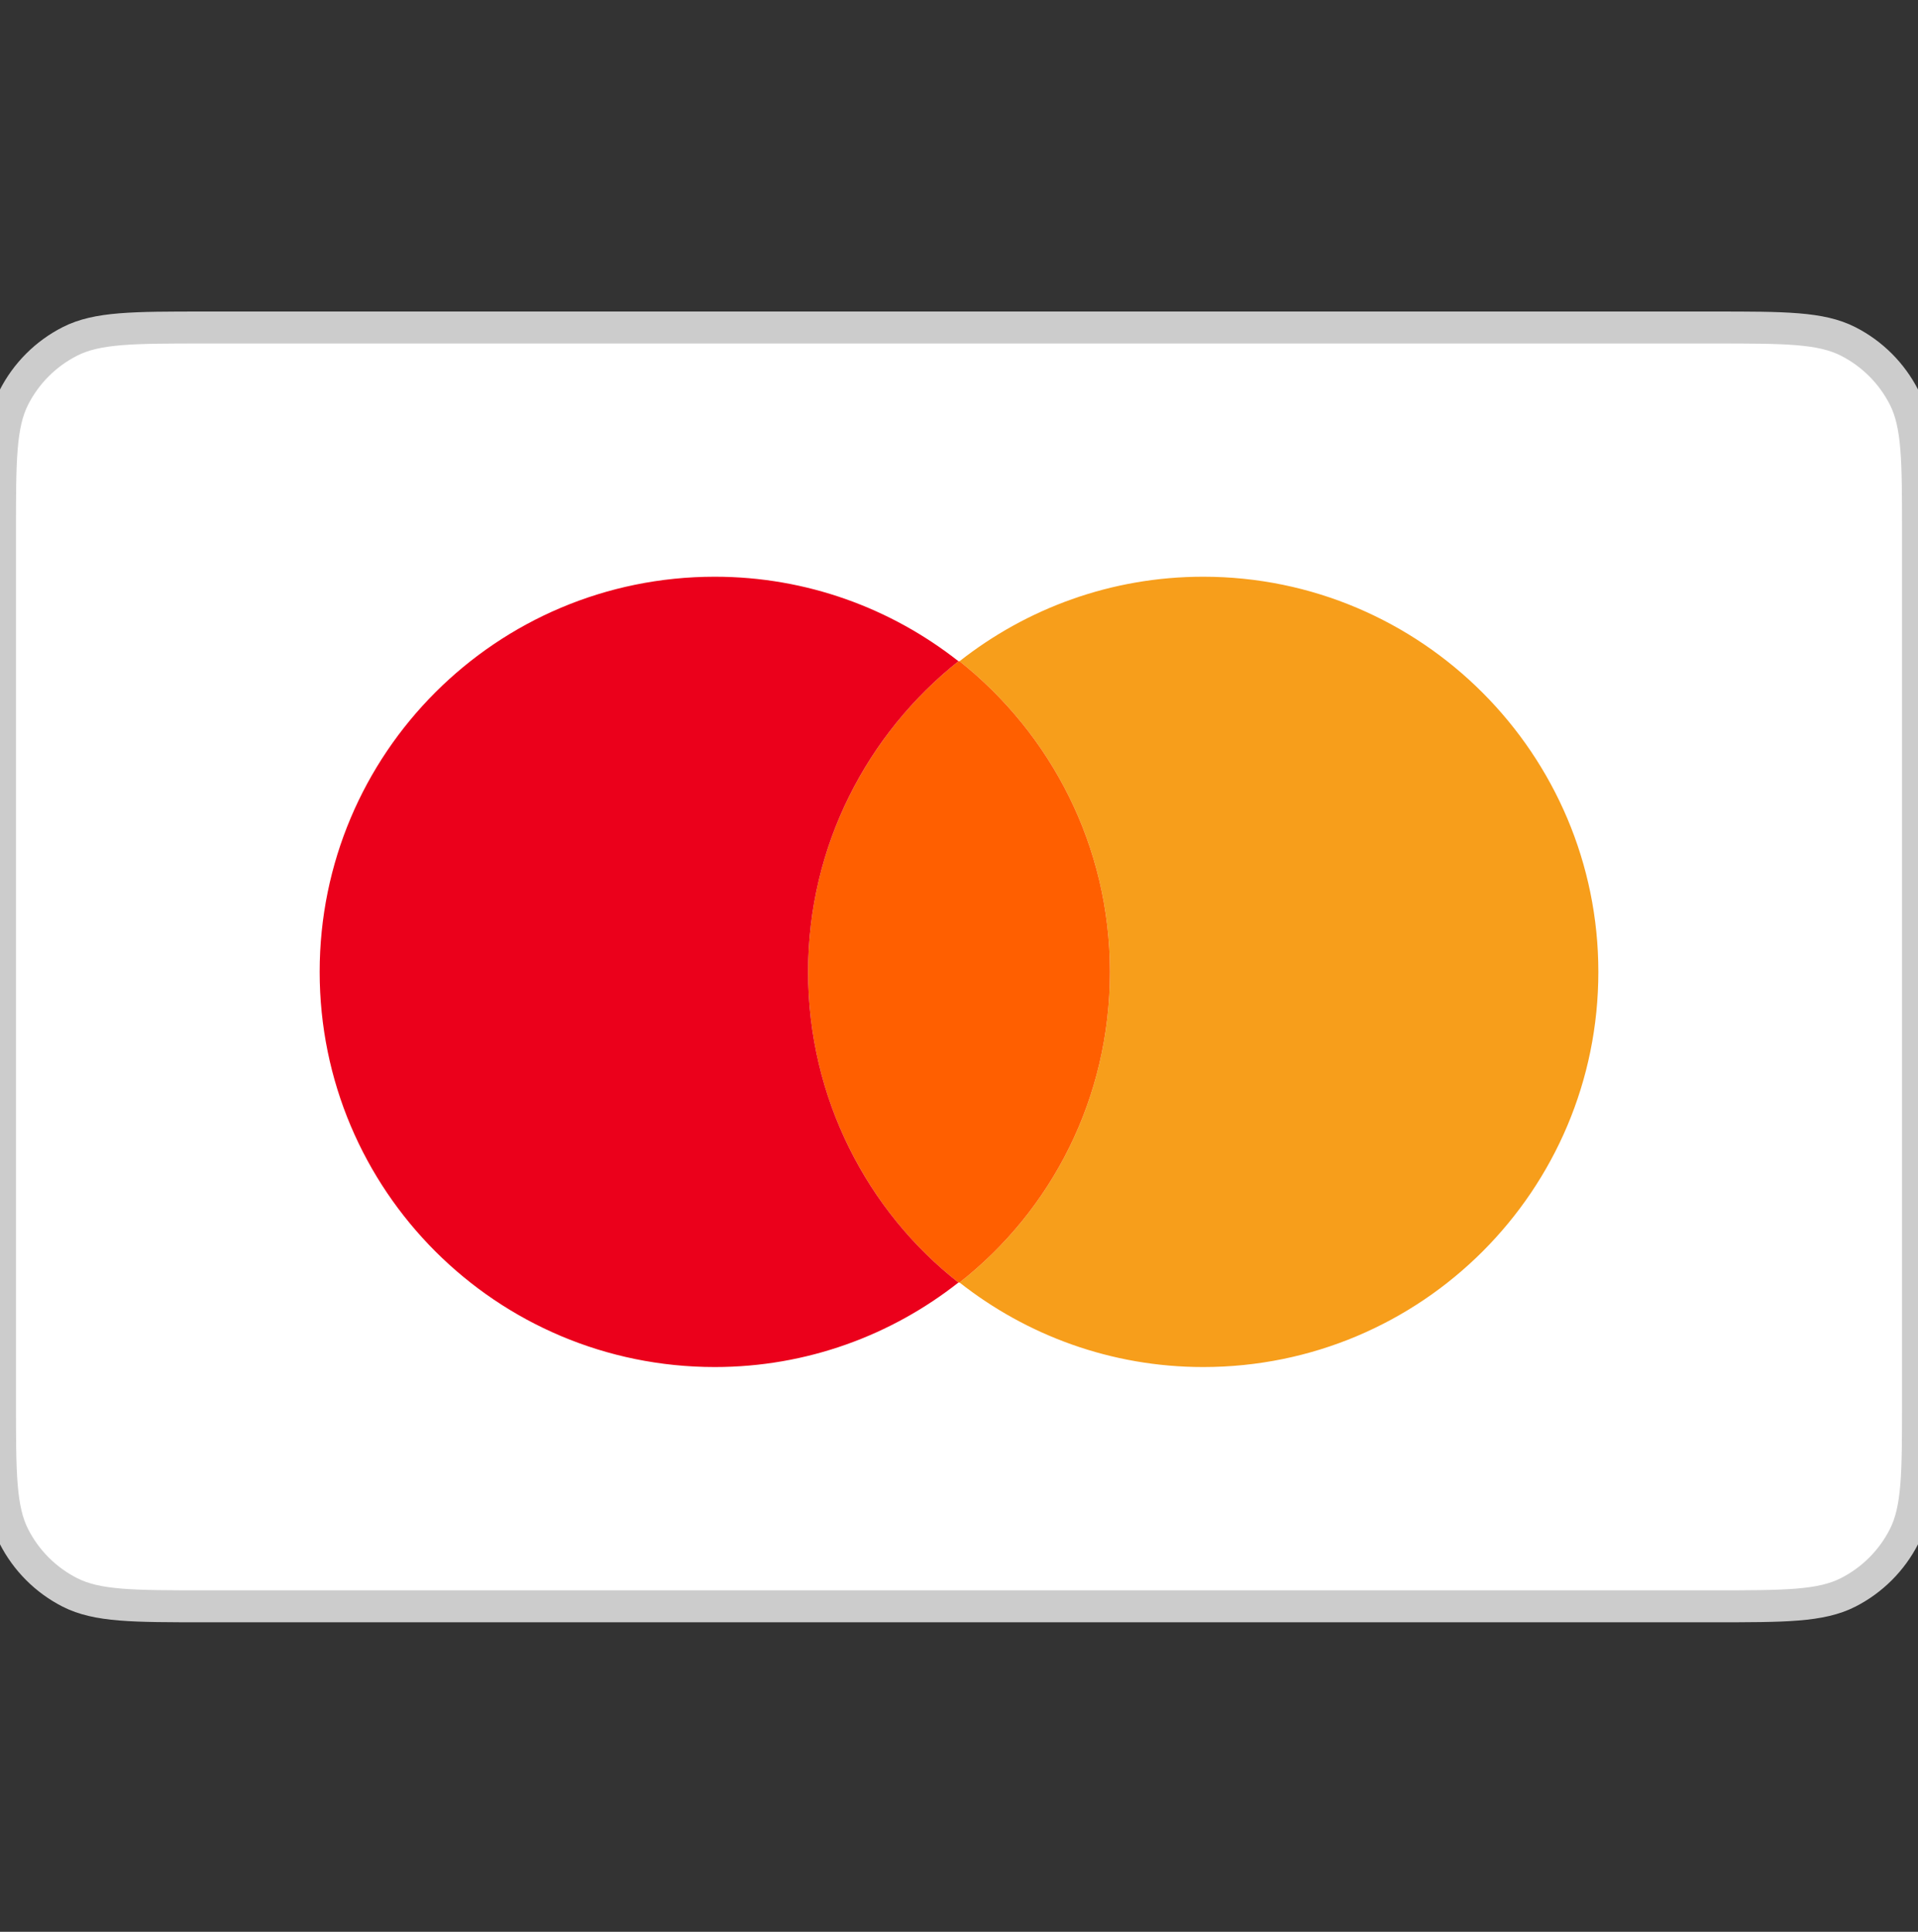
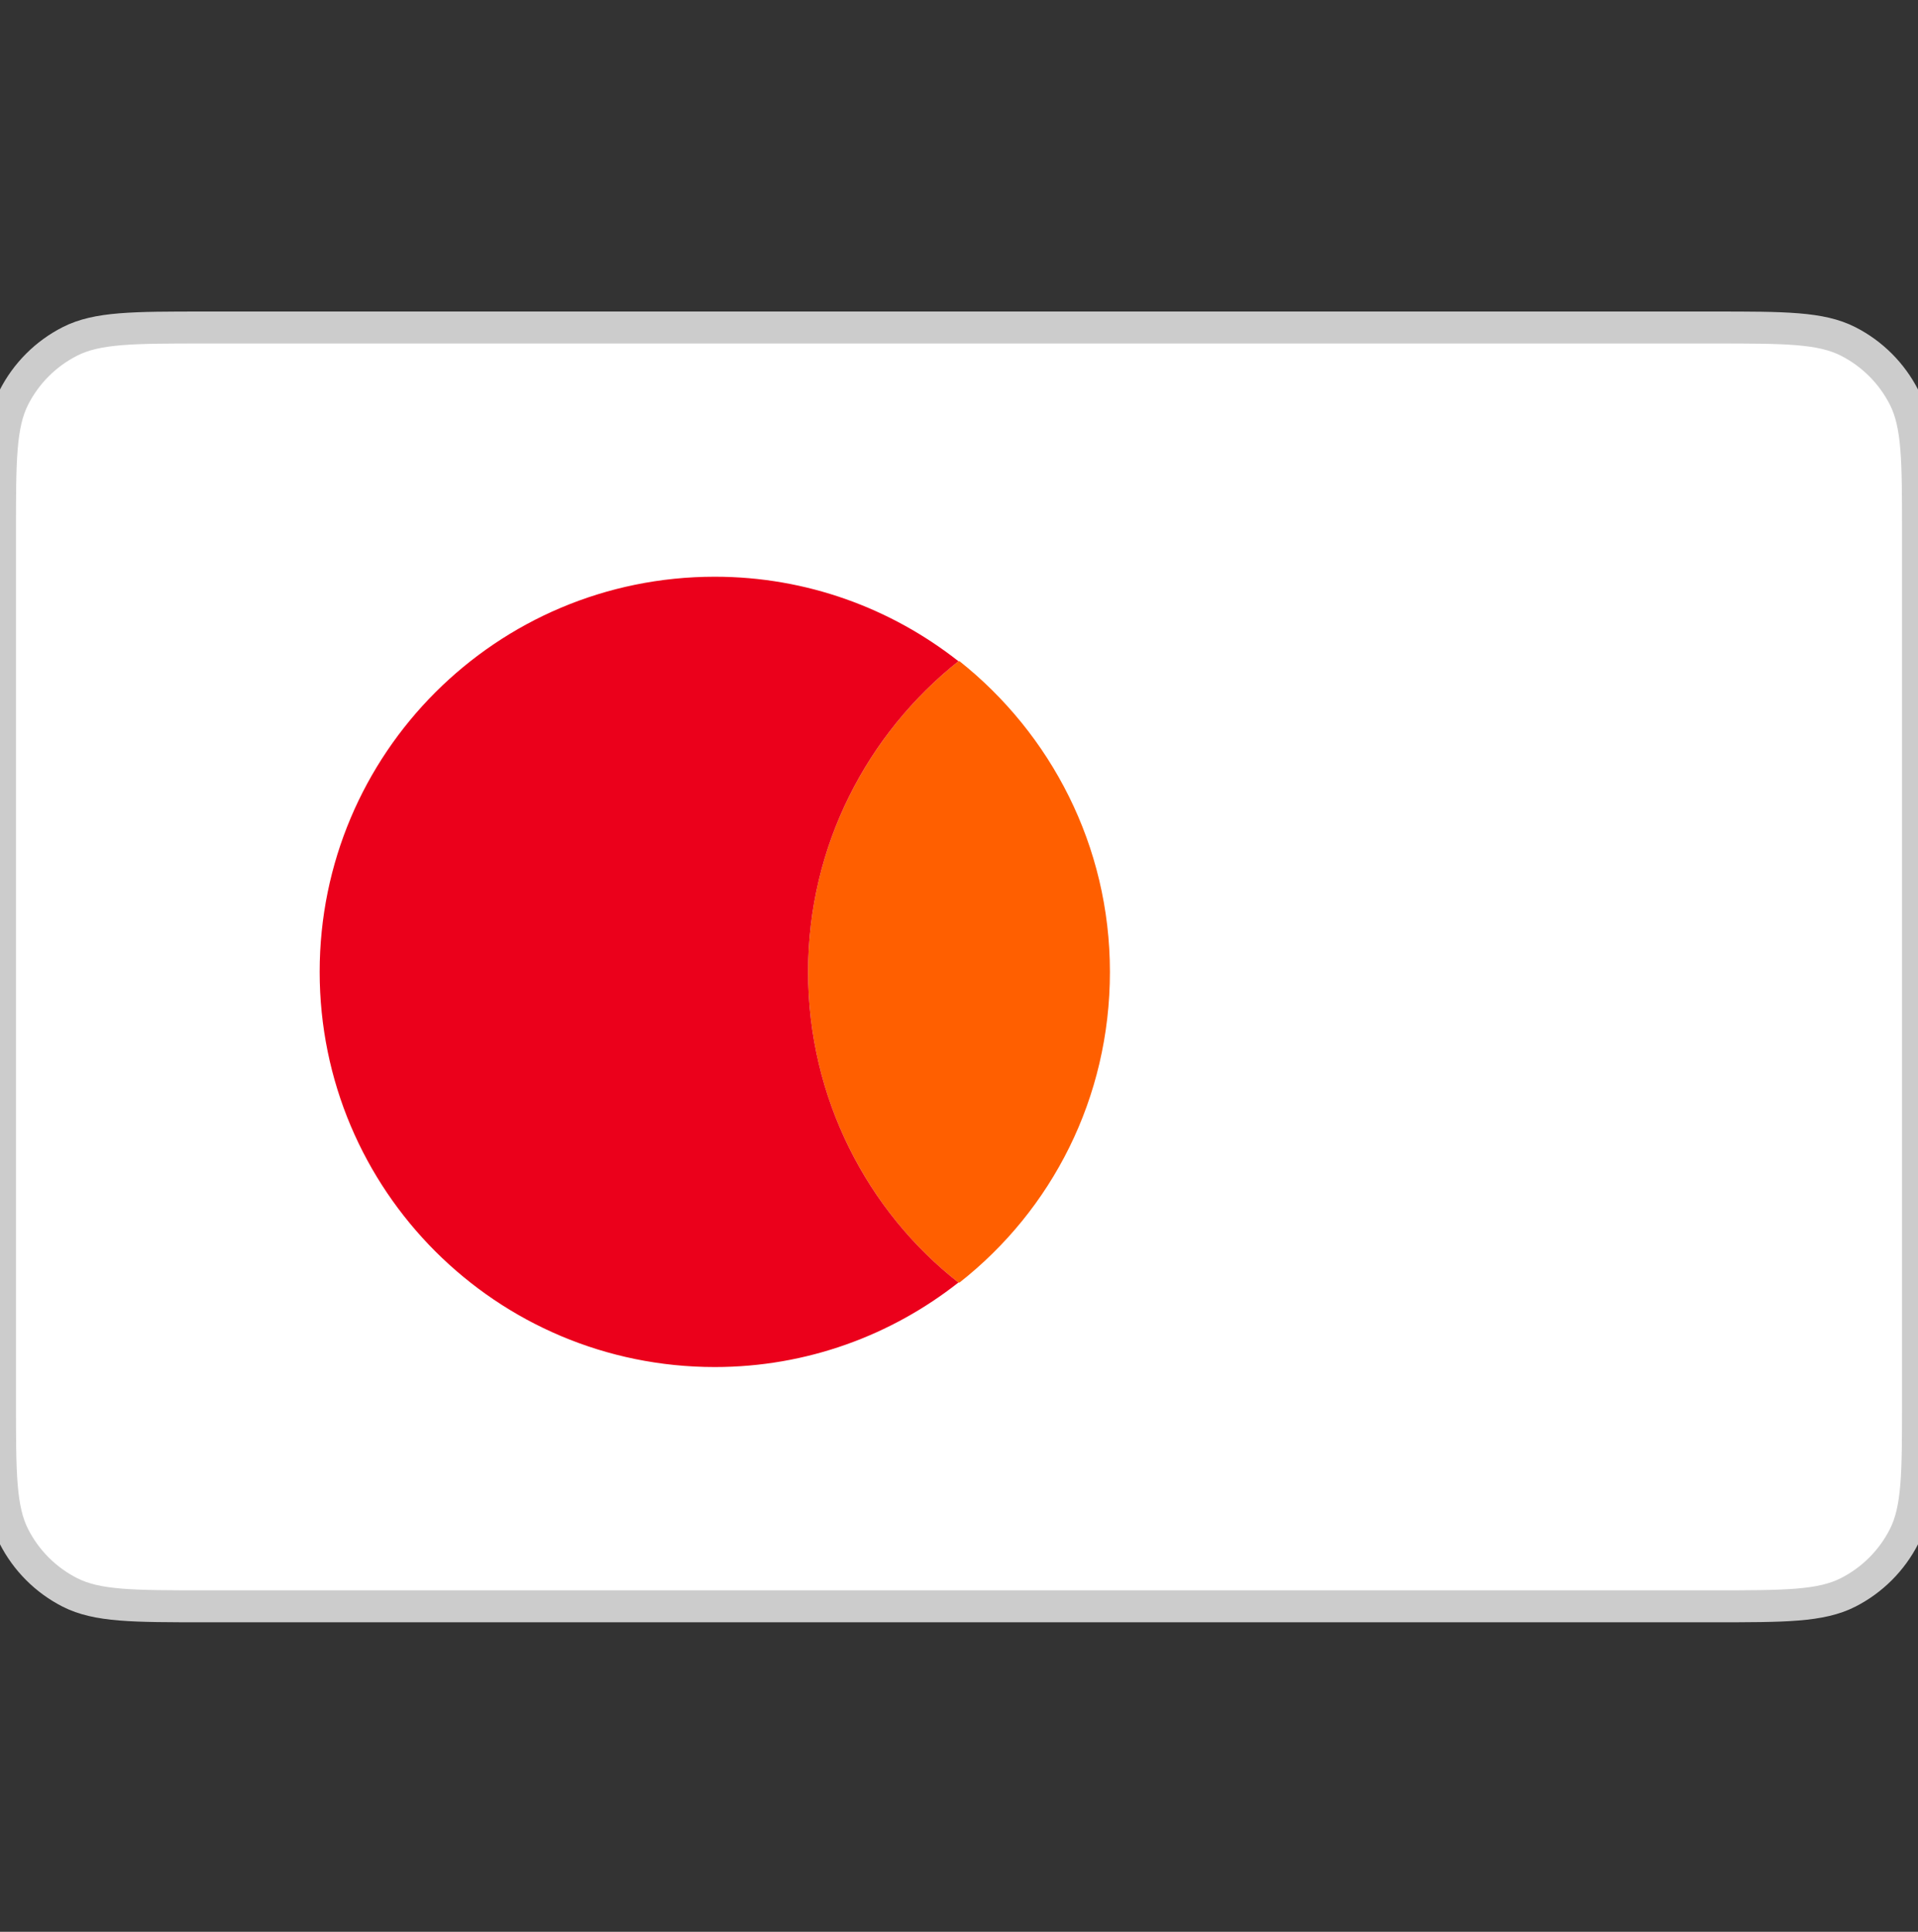
<svg xmlns="http://www.w3.org/2000/svg" width="141" height="142" viewBox="0 0 141 142" fill="none">
  <rect x="0" y="0" width="141" height="142" fill="#333333" stroke="none" />
  <path d="M0 39.114C0 33.85 0 31.218 1.025 29.207C1.926 27.438 3.364 26 5.132 25.099C7.143 24.074 9.776 24.074 15.04 24.074H125.96C131.224 24.074 133.857 24.074 135.868 25.099C137.636 26 139.074 27.438 139.975 29.207C141 31.218 141 33.85 141 39.114V103.034C141 108.299 141 110.931 139.975 112.942C139.074 114.71 137.636 116.148 135.868 117.05C133.857 118.074 131.224 118.074 125.96 118.074H15.04C9.776 118.074 7.143 118.074 5.132 117.05C3.364 116.148 1.926 114.71 1.025 112.942C0 110.931 0 108.299 0 103.034V39.114Z" fill="white" />
  <path d="M5.132 117.05L4.599 118.097L5.132 117.05ZM139.975 112.942L141.022 113.475L139.975 112.942ZM135.868 117.05L136.401 118.097L135.868 117.05ZM135.868 25.099L135.334 26.146L135.868 25.099ZM139.975 29.207L141.022 28.673L139.975 29.207ZM15.04 25.249H125.96V22.899H15.04V25.249ZM139.825 39.114V103.034H142.175V39.114H139.825ZM125.96 116.899H15.04V119.249H125.96V116.899ZM1.175 103.034V39.114H-1.175V103.034H1.175ZM15.04 116.899C12.388 116.899 10.47 116.898 8.962 116.775C7.467 116.653 6.478 116.417 5.666 116.003L4.599 118.097C5.798 118.707 7.13 118.983 8.77 119.117C10.397 119.25 12.427 119.249 15.04 119.249V116.899ZM-1.175 103.034C-1.175 105.647 -1.176 107.677 -1.043 109.304C-0.909 110.944 -0.633 112.277 -0.022 113.475L2.071 112.408C1.658 111.596 1.421 110.607 1.299 109.112C1.176 107.604 1.175 105.686 1.175 103.034H-1.175ZM5.666 116.003C4.118 115.214 2.86 113.956 2.071 112.408L-0.022 113.475C0.991 115.465 2.609 117.083 4.599 118.097L5.666 116.003ZM139.825 103.034C139.825 105.686 139.824 107.604 139.701 109.112C139.579 110.607 139.342 111.596 138.929 112.408L141.022 113.475C141.633 112.277 141.909 110.944 142.043 109.304C142.176 107.677 142.175 105.647 142.175 103.034H139.825ZM125.96 119.249C128.573 119.249 130.603 119.25 132.23 119.117C133.87 118.983 135.202 118.707 136.401 118.097L135.334 116.003C134.522 116.417 133.533 116.653 132.038 116.775C130.53 116.898 128.612 116.899 125.96 116.899V119.249ZM138.929 112.408C138.14 113.956 136.882 115.214 135.334 116.003L136.401 118.097C138.391 117.083 140.009 115.465 141.022 113.475L138.929 112.408ZM125.96 25.249C128.612 25.249 130.53 25.25 132.038 25.373C133.533 25.495 134.522 25.732 135.334 26.146L136.401 24.052C135.202 23.441 133.87 23.165 132.23 23.031C130.603 22.898 128.573 22.899 125.96 22.899V25.249ZM142.175 39.114C142.175 36.501 142.176 34.471 142.043 32.845C141.909 31.204 141.633 29.872 141.022 28.673L138.929 29.74C139.342 30.552 139.579 31.541 139.701 33.036C139.824 34.544 139.825 36.463 139.825 39.114H142.175ZM135.334 26.146C136.882 26.934 138.14 28.192 138.929 29.74L141.022 28.673C140.009 26.683 138.391 25.066 136.401 24.052L135.334 26.146ZM15.04 22.899C12.427 22.899 10.397 22.898 8.77 23.031C7.13 23.165 5.798 23.441 4.599 24.052L5.666 26.146C6.478 25.732 7.467 25.495 8.962 25.373C10.47 25.25 12.388 25.249 15.04 25.249V22.899ZM1.175 39.114C1.175 36.463 1.176 34.544 1.299 33.036C1.421 31.541 1.658 30.552 2.071 29.74L-0.022 28.673C-0.633 29.872 -0.909 31.204 -1.043 32.845C-1.176 34.471 -1.175 36.501 -1.175 39.114H1.175ZM4.599 24.052C2.609 25.066 0.991 26.683 -0.022 28.673L2.071 29.74C2.86 28.192 4.118 26.934 5.666 26.146L4.599 24.052Z" fill="#CCCCCC" />
  <g clip-path="url(#clip0_1410_14021)">
-     <path d="M117.501 71.44C117.501 87.496 104.51 100.487 88.453 100.487C81.676 100.487 75.463 98.147 70.541 94.274C77.319 88.949 81.595 80.719 81.595 71.44C81.595 62.161 77.238 53.931 70.541 48.605C75.463 44.733 81.676 42.393 88.453 42.393C104.51 42.393 117.501 55.464 117.501 71.44Z" fill="#F79E1B" />
-     <path d="M70.541 48.605C70.541 48.605 70.541 48.605 70.541 48.605C77.238 53.931 81.595 62.161 81.595 71.44C81.595 80.719 77.319 88.949 70.541 94.274L70.46 94.274C63.763 89.029 59.406 80.719 59.406 71.44C59.406 62.161 63.763 53.931 70.46 48.606C70.46 48.606 70.46 48.606 70.46 48.606L70.541 48.605Z" fill="#FF5F00" />
+     <path d="M70.541 48.605C70.541 48.605 70.541 48.605 70.541 48.605C77.238 53.931 81.595 62.161 81.595 71.44C81.595 80.719 77.319 88.949 70.541 94.274L70.46 94.274C63.763 89.029 59.406 80.719 59.406 71.44C59.406 62.161 63.763 53.931 70.46 48.606C70.46 48.606 70.46 48.606 70.46 48.606L70.541 48.605" fill="#FF5F00" />
    <path d="M59.406 71.44C59.406 62.161 63.763 53.931 70.46 48.605C65.538 44.733 59.325 42.393 52.547 42.393C36.491 42.393 23.5 55.383 23.5 71.44C23.5 87.496 36.491 100.487 52.547 100.487C59.325 100.487 65.538 98.147 70.46 94.274C63.763 89.029 59.406 80.719 59.406 71.44Z" fill="#EB001B" />
  </g>
  <defs>
    <clipPath id="clip0_1410_14021">
      <rect width="94" height="58.094" fill="white" transform="translate(23.5 42.393)" />
    </clipPath>
  </defs>
</svg>